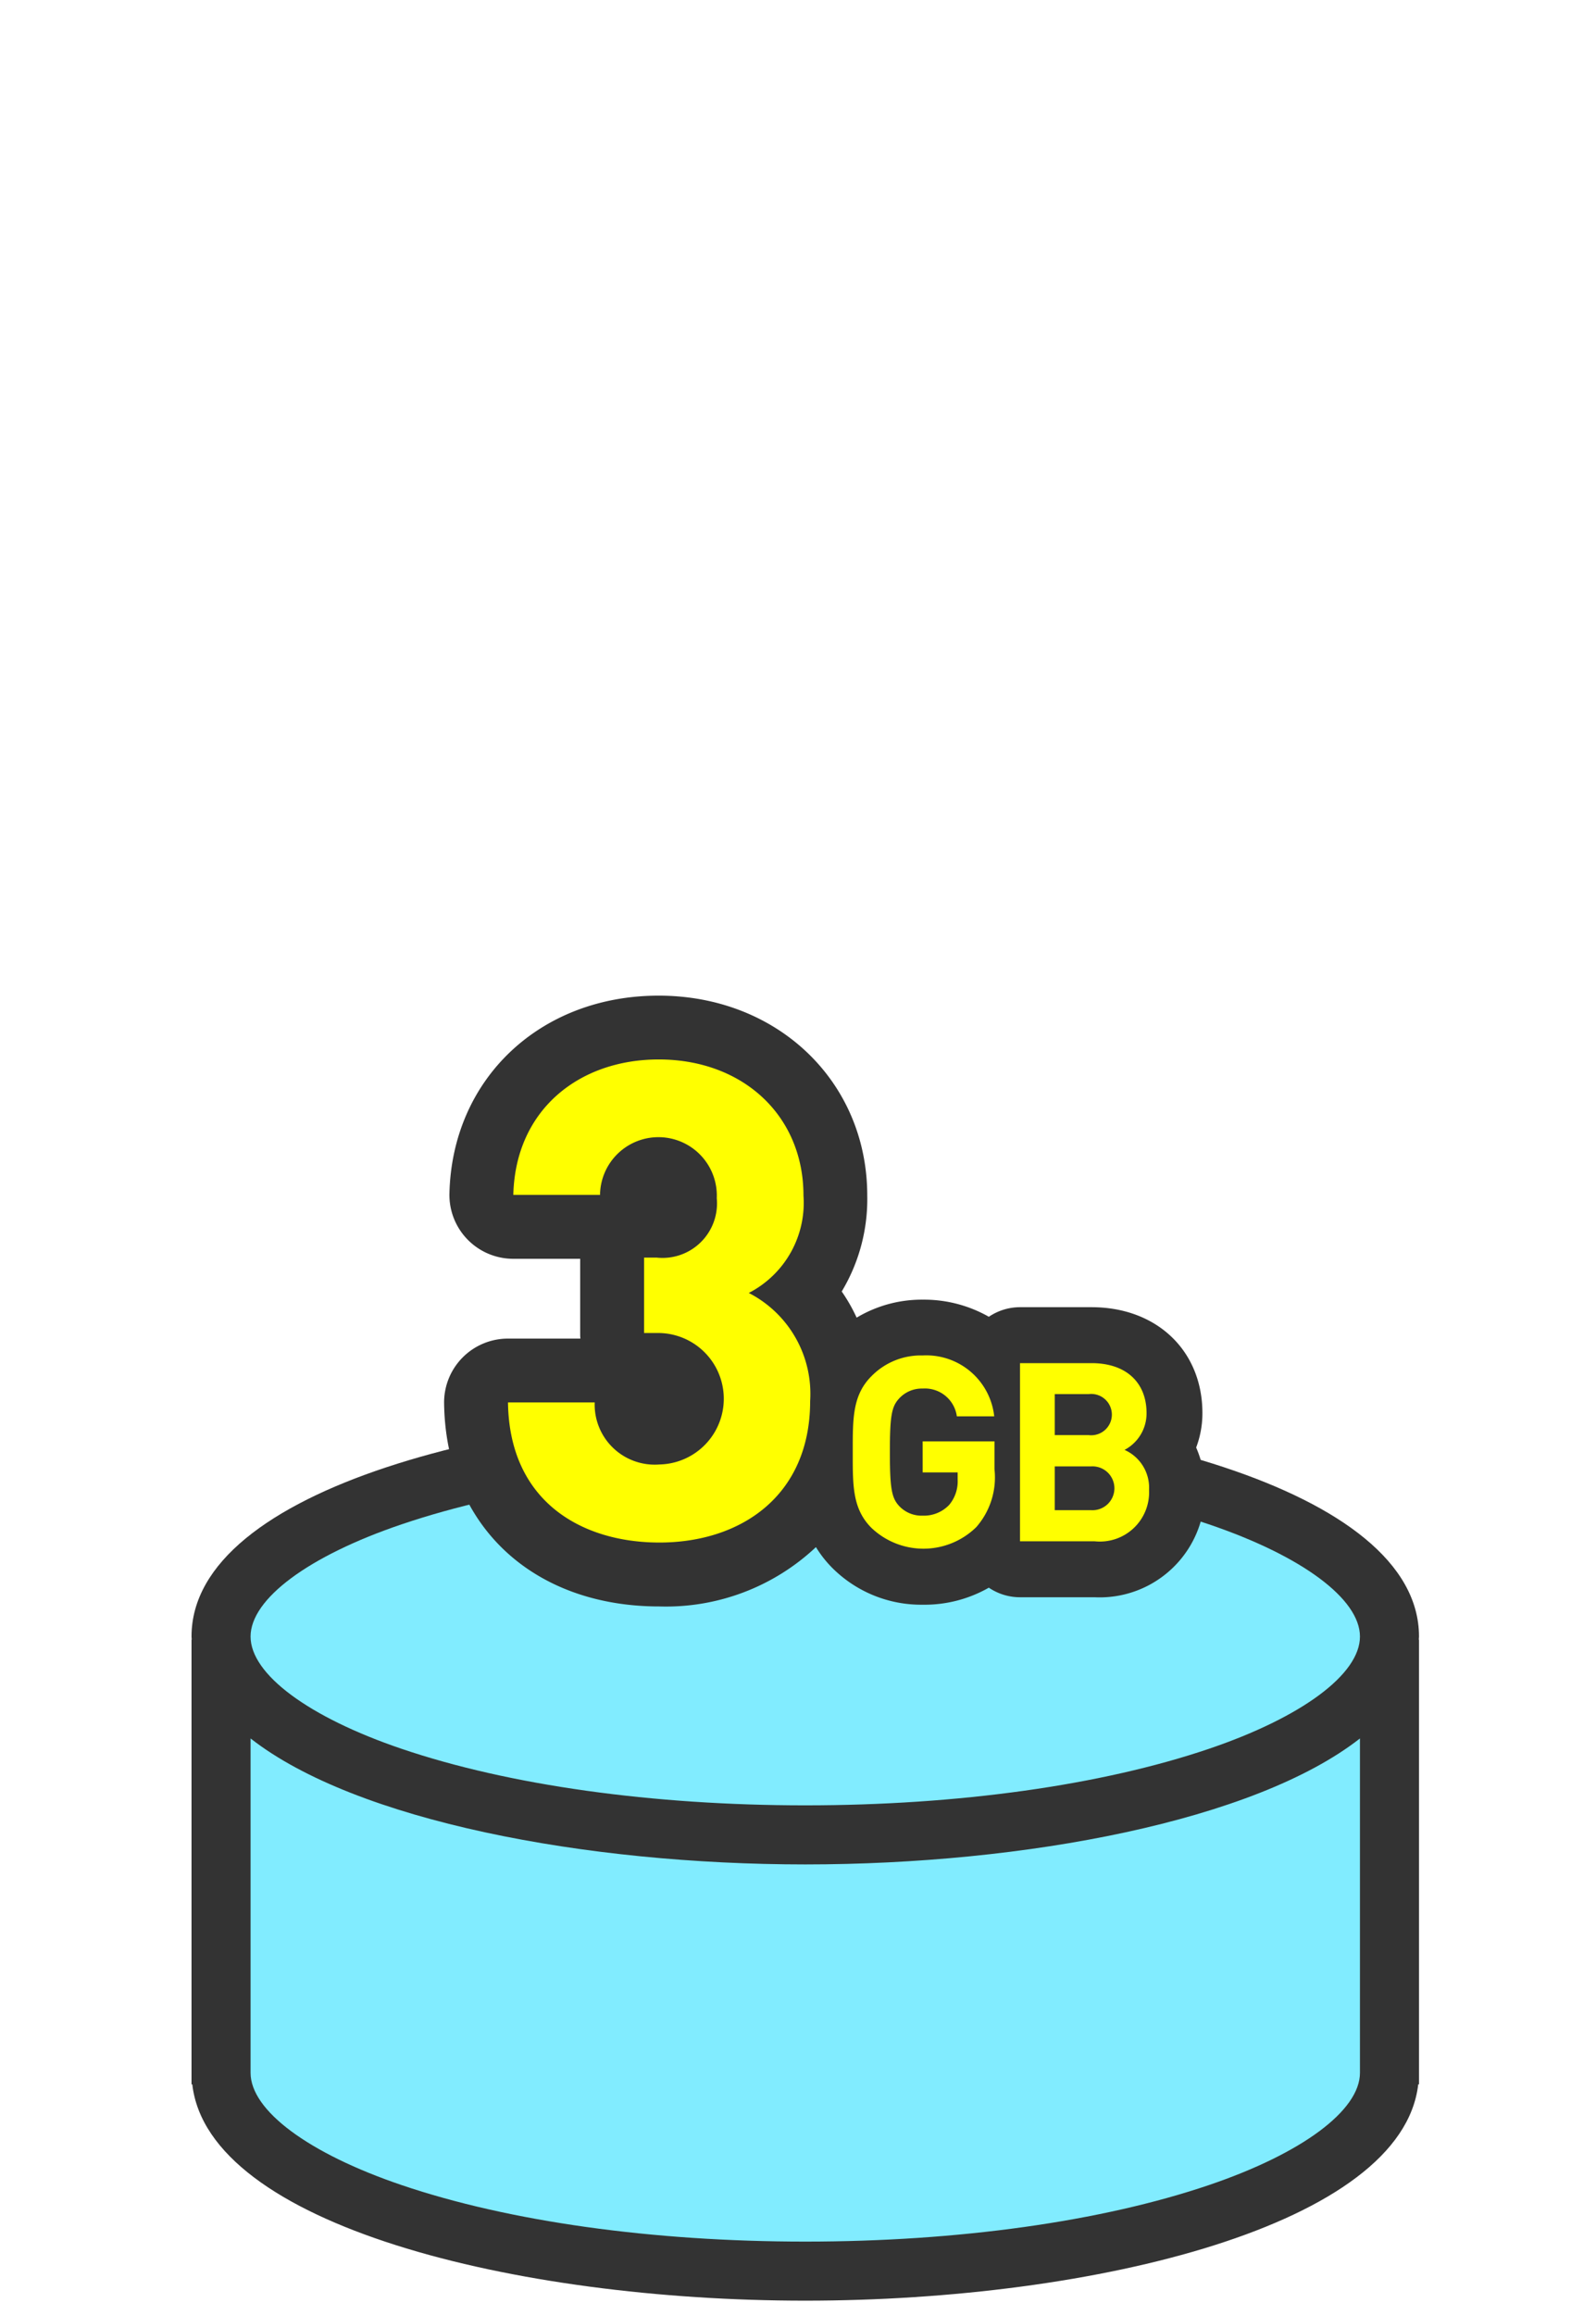
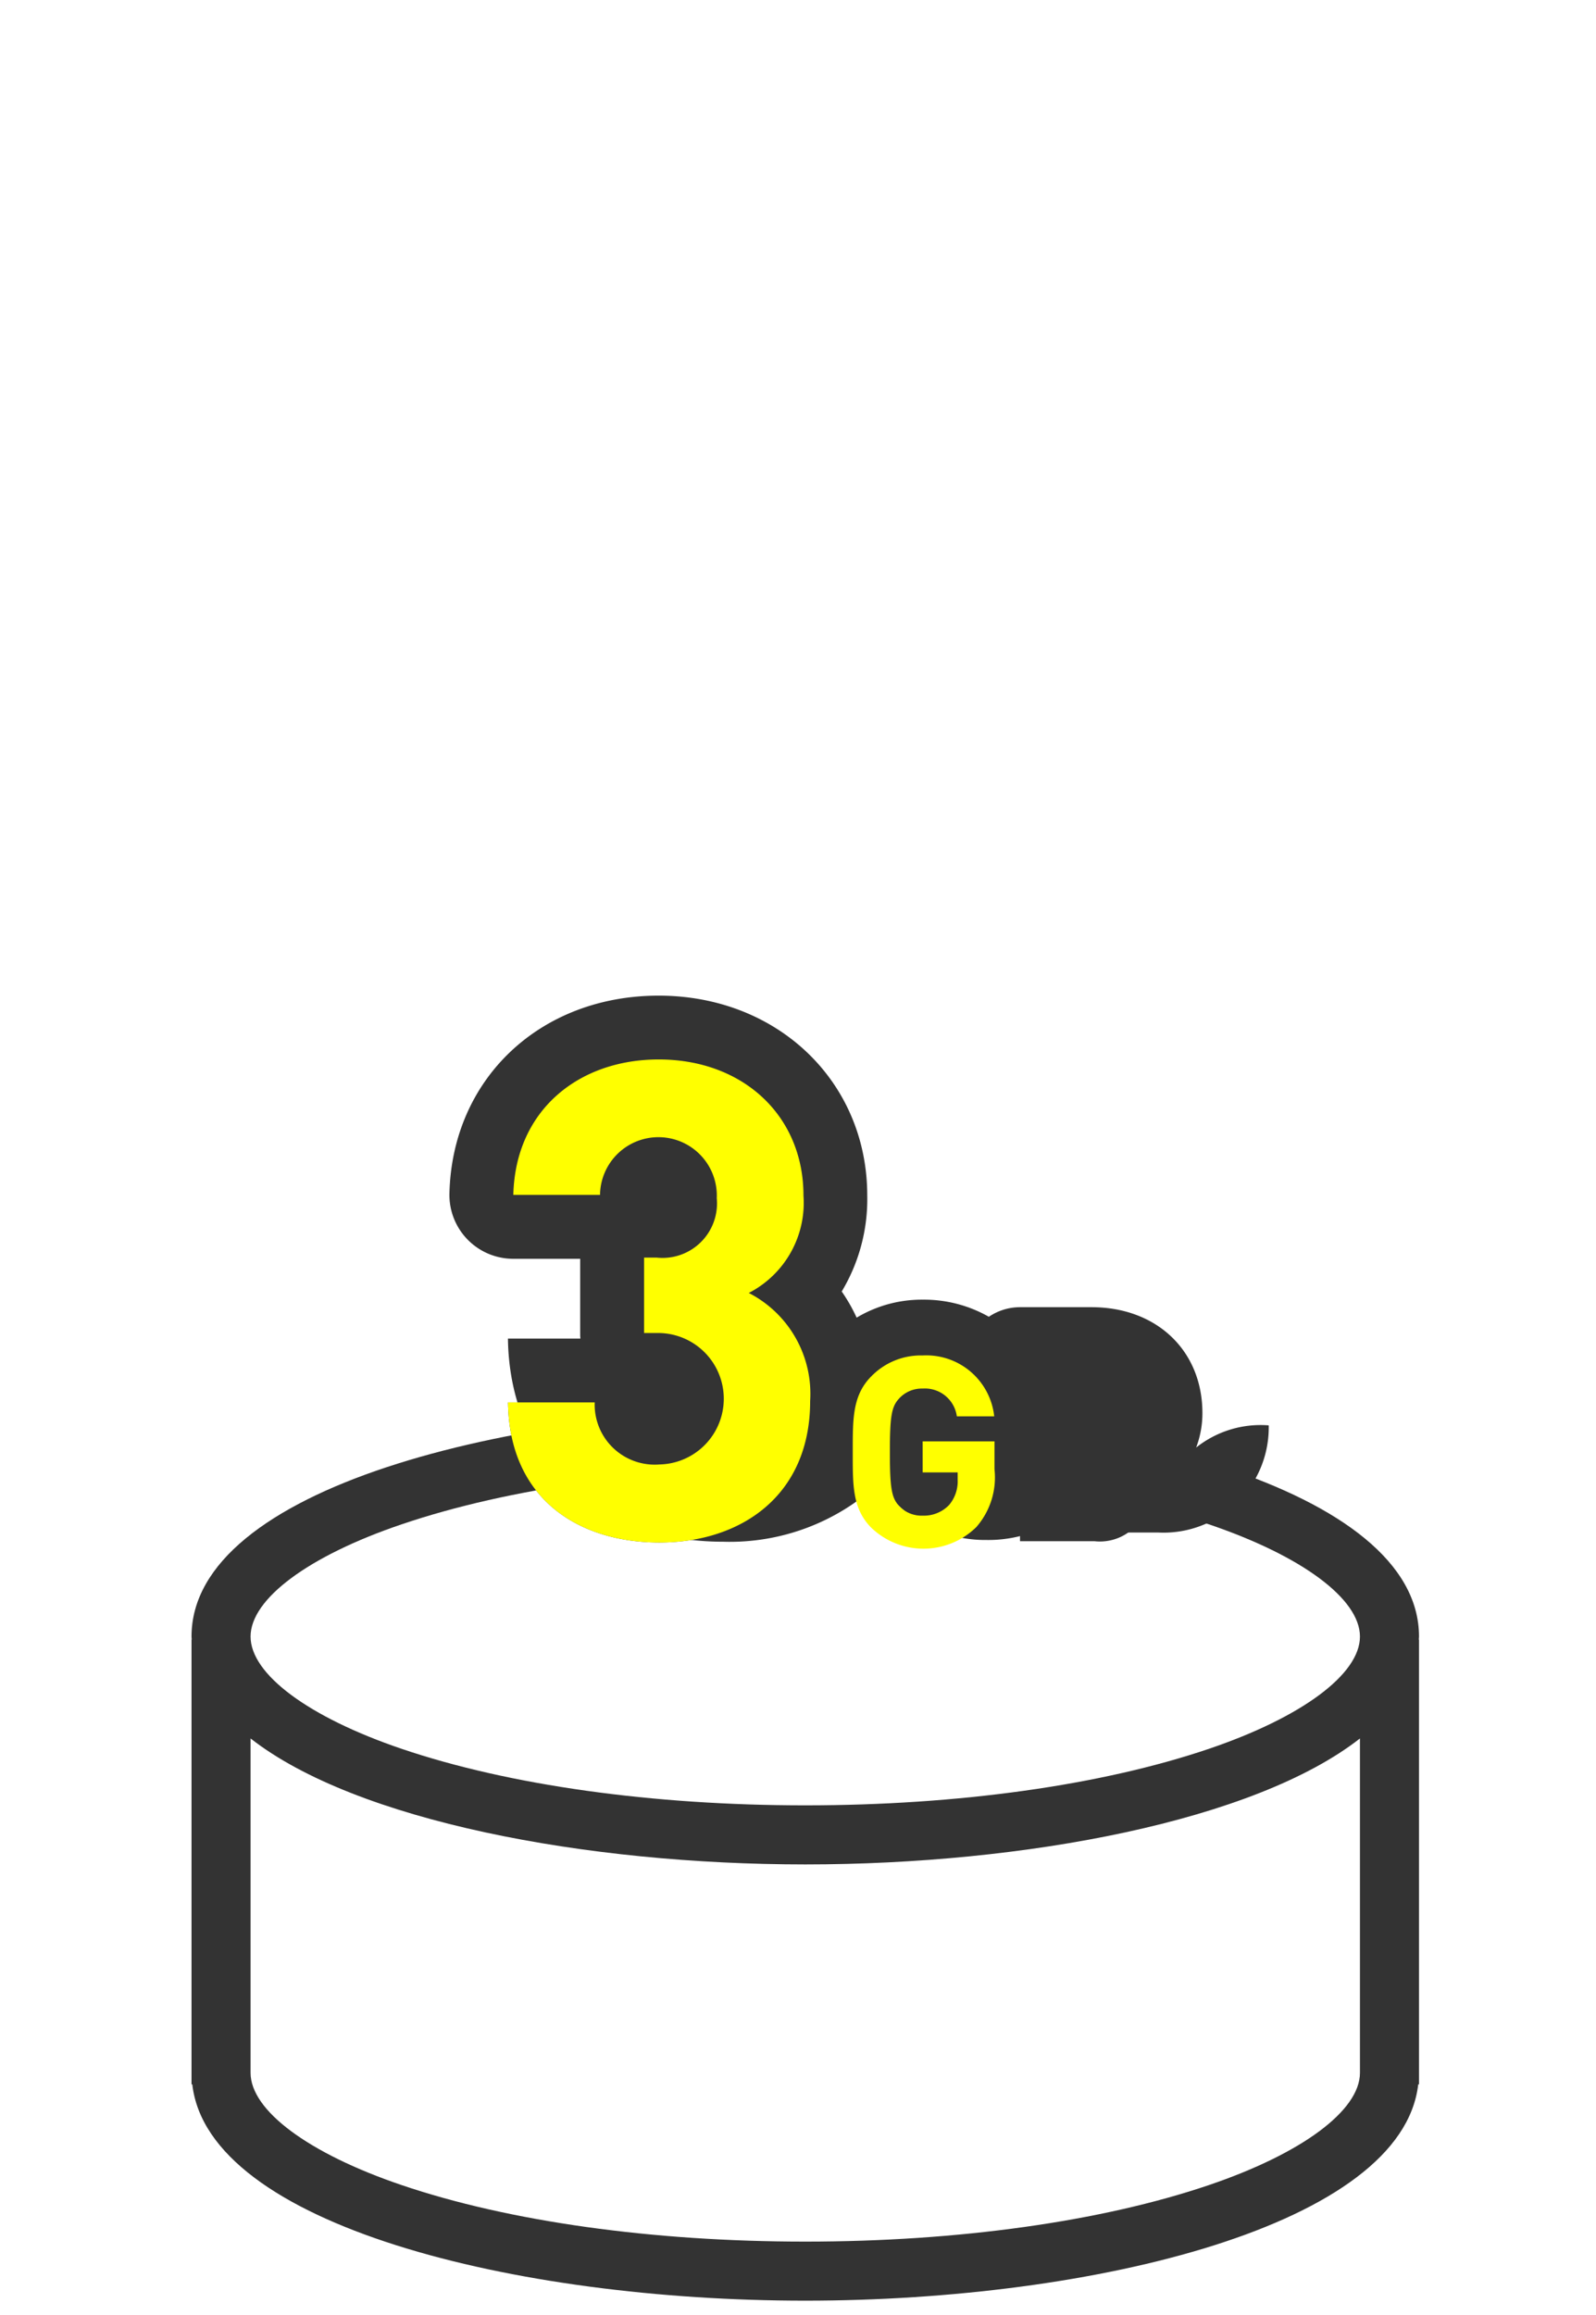
<svg xmlns="http://www.w3.org/2000/svg" width="100" height="145" viewBox="0 0 100 145">
  <g id="グループ_10311" data-name="グループ 10311" transform="translate(16003 8511)">
    <g id="グループ_10308" data-name="グループ 10308">
      <rect id="長方形_3581" data-name="長方形 3581" width="100" height="145" transform="translate(-16003 -8511)" fill="#fff" />
      <g id="グループ_10383" data-name="グループ 10383" transform="translate(-16189.428 -8931.747)">
-         <path id="パス_15081" data-name="パス 15081" d="M273.14,524.948a4.519,4.519,0,0,0,.348-1.694c0-6.86-16.389-12.422-36.605-12.422s-36.6,5.562-36.6,12.422c0,.064.011.128.014.193h-.3v28.214h.433C202.043,558.014,217.742,563,236.883,563c20.216,0,36.605-5.561,36.605-12.421h-.348Z" fill="#81ecff" />
-         <line id="線_697" data-name="線 697" y2="27.854" transform="translate(273.488 523.447)" fill="#81ecff" />
-         <path id="パス_15082" data-name="パス 15082" d="M261.375,511.414a6.07,6.07,0,0,0,.392-2.157c0-3.906-2.857-6.634-6.947-6.634h-4.482a3.487,3.487,0,0,0-1.952.6,8.231,8.231,0,0,0-4.146-1.072,7.948,7.948,0,0,0-4.138,1.127,10.584,10.584,0,0,0-.935-1.639,11.22,11.22,0,0,0,1.6-6.005c0-7.141-5.618-12.525-13.069-12.525-7.427,0-12.94,5.21-13.11,12.389a4,4,0,0,0,4,4.094h4.192v4.652c0,.116,0,.232.014.346h-4.54a4,4,0,0,0-4,4.054c.1,7.61,5.522,12.723,13.487,12.723a13.708,13.708,0,0,0,9.811-3.717,7.027,7.027,0,0,0,1,1.279,7.875,7.875,0,0,0,5.686,2.329,8.117,8.117,0,0,0,4.147-1.067,3.482,3.482,0,0,0,1.951.6h4.67a6.593,6.593,0,0,0,6.916-6.713A6.492,6.492,0,0,0,261.375,511.414Z" fill="#333" />
+         <path id="パス_15082" data-name="パス 15082" d="M261.375,511.414a6.07,6.07,0,0,0,.392-2.157c0-3.906-2.857-6.634-6.947-6.634h-4.482a3.487,3.487,0,0,0-1.952.6,8.231,8.231,0,0,0-4.146-1.072,7.948,7.948,0,0,0-4.138,1.127,10.584,10.584,0,0,0-.935-1.639,11.22,11.22,0,0,0,1.6-6.005c0-7.141-5.618-12.525-13.069-12.525-7.427,0-12.94,5.21-13.11,12.389a4,4,0,0,0,4,4.094h4.192v4.652c0,.116,0,.232.014.346h-4.54c.1,7.61,5.522,12.723,13.487,12.723a13.708,13.708,0,0,0,9.811-3.717,7.027,7.027,0,0,0,1,1.279,7.875,7.875,0,0,0,5.686,2.329,8.117,8.117,0,0,0,4.147-1.067,3.482,3.482,0,0,0,1.951.6h4.67a6.593,6.593,0,0,0,6.916-6.713A6.492,6.492,0,0,0,261.375,511.414Z" fill="#333" />
        <g id="グループ_10378" data-name="グループ 10378">
          <path id="パス_15083" data-name="パス 15083" d="M200.278,548.581" fill="#81ecff" stroke="#333" stroke-linejoin="round" stroke-width="3.7" />
        </g>
-         <line id="線_698" data-name="線 698" y1="27.854" transform="translate(200.278 523.447)" fill="#81ecff" />
        <path id="パス_15084" data-name="パス 15084" d="M275.338,523.253c0-9.269-19.813-14.271-38.455-14.271s-38.455,5-38.455,14.271c0,.066.011.129.013.194h-.013V551.3h.048c1,8.806,20.256,13.549,38.407,13.549s37.4-4.743,38.406-13.549h.049V523.447h-.013C275.327,523.382,275.338,523.319,275.338,523.253Zm-63.744-7.03c6.727-2.284,15.708-3.54,25.289-3.54s18.562,1.256,25.289,3.54c5.839,1.981,9.466,4.675,9.466,7.03s-3.627,5.051-9.466,7.032c-6.727,2.282-15.709,3.54-25.289,3.54s-18.562-1.258-25.289-3.54c-5.839-1.981-9.466-4.676-9.466-7.032S205.755,518.2,211.594,516.223Zm50.578,41.387c-6.728,2.283-15.709,3.54-25.289,3.54s-18.562-1.257-25.289-3.54c-5.839-1.981-9.466-4.675-9.466-7.031V529.635c6.593,5.159,20.988,7.89,34.755,7.89s28.161-2.731,34.755-7.89v20.944C271.638,552.935,268.011,555.629,262.172,557.61Z" fill="#333" />
        <g id="グループ_10379" data-name="グループ 10379">
          <path id="パス_15085" data-name="パス 15085" d="M227.744,517.362c-4.848,0-9.4-2.549-9.487-8.777h5.433a4.035,4.035,0,0,0,8.066-.251,3.822,3.822,0,0,0-4.179-4.1h-.794v-4.723h.794a3.415,3.415,0,0,0,3.761-3.72,3.659,3.659,0,1,0-7.314-.209h-5.433c.125-5.307,4.1-8.483,9.111-8.483,5.266,0,9.069,3.51,9.069,8.525a6.348,6.348,0,0,1-3.427,6.1,7.1,7.1,0,0,1,3.845,6.771C237.189,514.437,232.843,517.362,227.744,517.362Z" fill="#333" />
        </g>
        <g id="グループ_10380" data-name="グループ 10380">
-           <path id="パス_15086" data-name="パス 15086" d="M247.6,516.4a4.727,4.727,0,0,1-6.573.051c-1.2-1.2-1.17-2.693-1.17-4.75s-.034-3.545,1.17-4.749a4.33,4.33,0,0,1,3.211-1.3,4.279,4.279,0,0,1,4.482,3.812h-2.341a2.021,2.021,0,0,0-2.141-1.739,1.934,1.934,0,0,0-1.488.635c-.452.5-.568,1.054-.568,3.345s.116,2.86.568,3.362a1.923,1.923,0,0,0,1.488.619,2.187,2.187,0,0,0,1.656-.669,2.29,2.29,0,0,0,.535-1.589v-.452H244.24v-1.94h4.5v1.74A4.722,4.722,0,0,1,247.6,516.4Z" fill="#333" />
-         </g>
+           </g>
        <g id="グループ_10381" data-name="グループ 10381">
          <path id="パス_15087" data-name="パス 15087" d="M255.008,517.281h-4.67V506.123h4.482c2.178,0,3.447,1.223,3.447,3.134a2.716,2.716,0,0,0,.157,4.811A3.084,3.084,0,0,1,255.008,517.281Zm-.361-9.215h-2.131v2.57h2.131a1.294,1.294,0,1,0,0-2.57Zm.141,4.529h-2.272v2.742h2.272a1.374,1.374,0,1,0,0-2.742Z" fill="#333" />
        </g>
        <g id="グループ_10382" data-name="グループ 10382">
          <path id="パス_15088" data-name="パス 15088" d="M233.344,501.731a6.348,6.348,0,0,0,3.427-6.1c0-5.015-3.8-8.525-9.069-8.525-5.015,0-8.986,3.176-9.111,8.483h5.433a3.659,3.659,0,1,1,7.314.209,3.415,3.415,0,0,1-3.761,3.72h-.794v4.723h.794a4.117,4.117,0,0,1,.167,8.233,3.762,3.762,0,0,1-4.054-3.887h-5.433c.083,6.228,4.639,8.777,9.487,8.777,5.1,0,9.445-2.925,9.445-8.86A7.1,7.1,0,0,0,233.344,501.731Z" fill="#ff0" />
          <path id="パス_15089" data-name="パス 15089" d="M244.24,512.97h2.191v.452a2.29,2.29,0,0,1-.535,1.589,2.187,2.187,0,0,1-1.656.669,1.923,1.923,0,0,1-1.488-.619c-.452-.5-.568-1.071-.568-3.362s.116-2.843.568-3.345a1.934,1.934,0,0,1,1.488-.635,2.021,2.021,0,0,1,2.141,1.739h2.341a4.279,4.279,0,0,0-4.482-3.812,4.33,4.33,0,0,0-3.211,1.3c-1.2,1.2-1.17,2.692-1.17,4.749s-.034,3.546,1.17,4.75a4.727,4.727,0,0,0,6.573-.051,4.722,4.722,0,0,0,1.137-3.628v-1.74h-4.5Z" fill="#ff0" />
-           <path id="パス_15090" data-name="パス 15090" d="M256.888,511.561a2.582,2.582,0,0,0,1.379-2.3c0-1.911-1.269-3.134-3.447-3.134h-4.482v11.158h4.67a3.084,3.084,0,0,0,3.416-3.213A2.593,2.593,0,0,0,256.888,511.561Zm-4.372-3.495h2.131a1.294,1.294,0,1,1,0,2.57h-2.131Zm2.272,7.271h-2.272v-2.742h2.272a1.374,1.374,0,1,1,0,2.742Z" fill="#ff0" />
        </g>
      </g>
    </g>
  </g>
</svg>